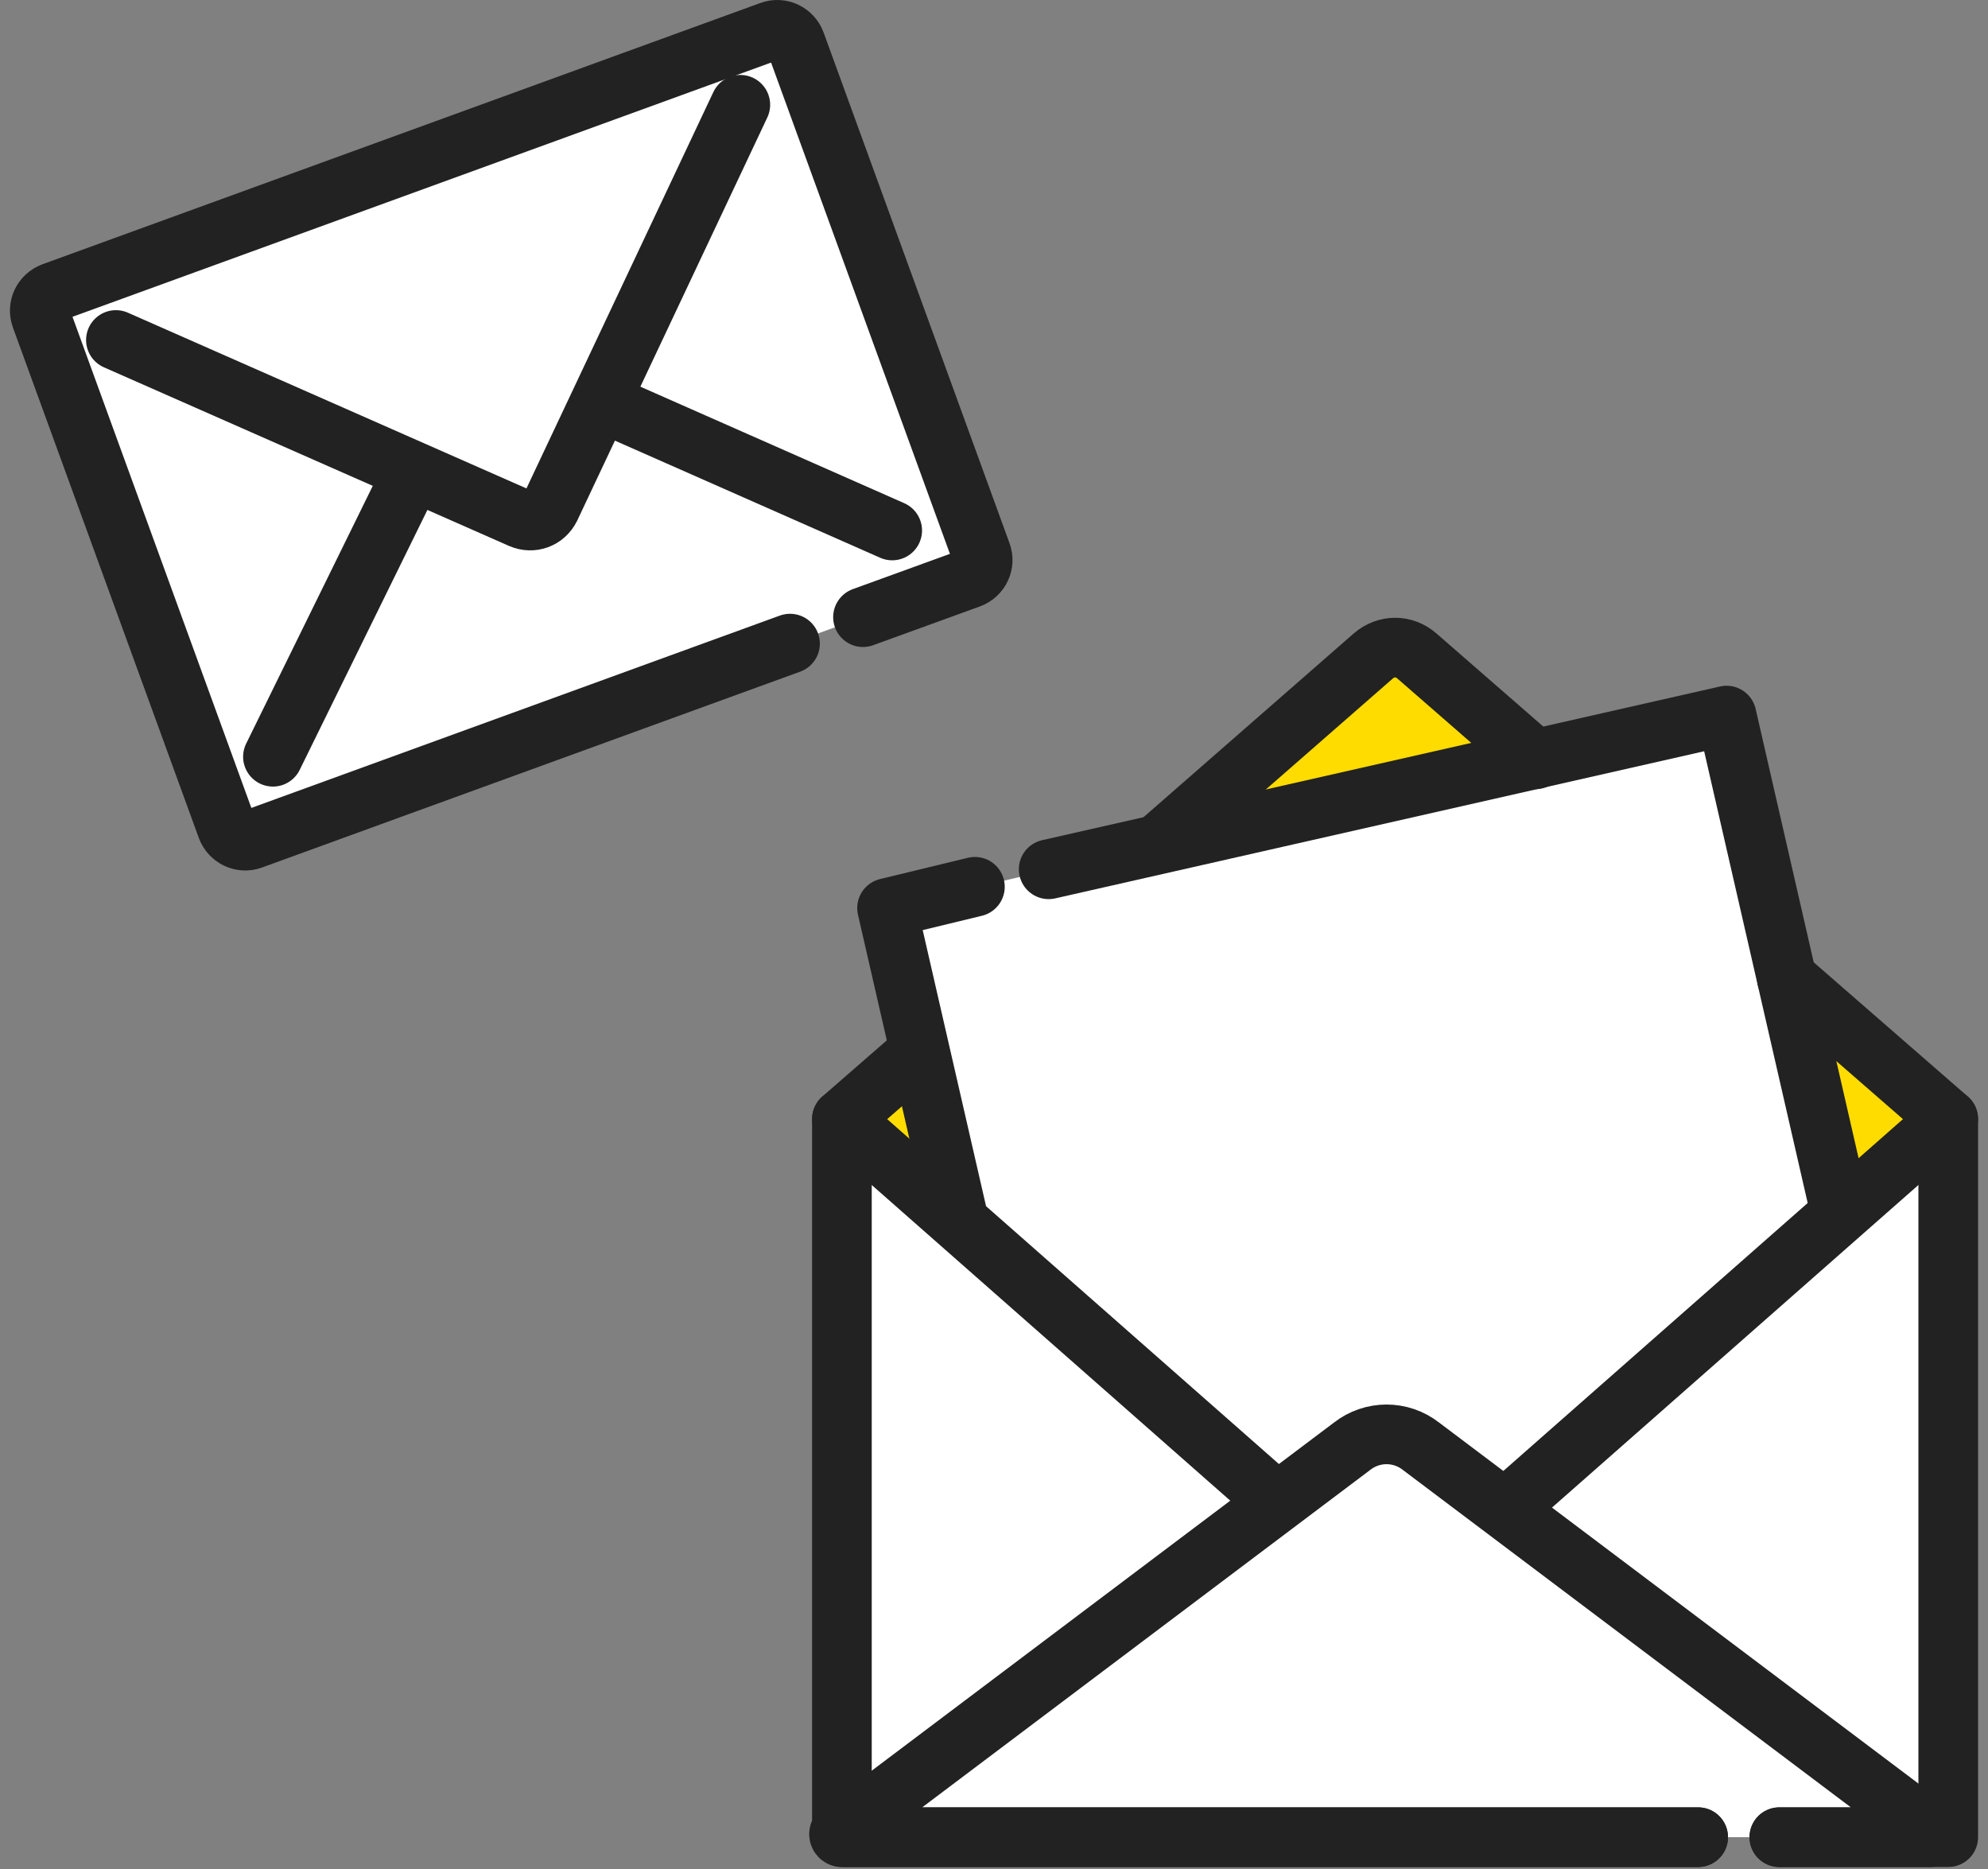
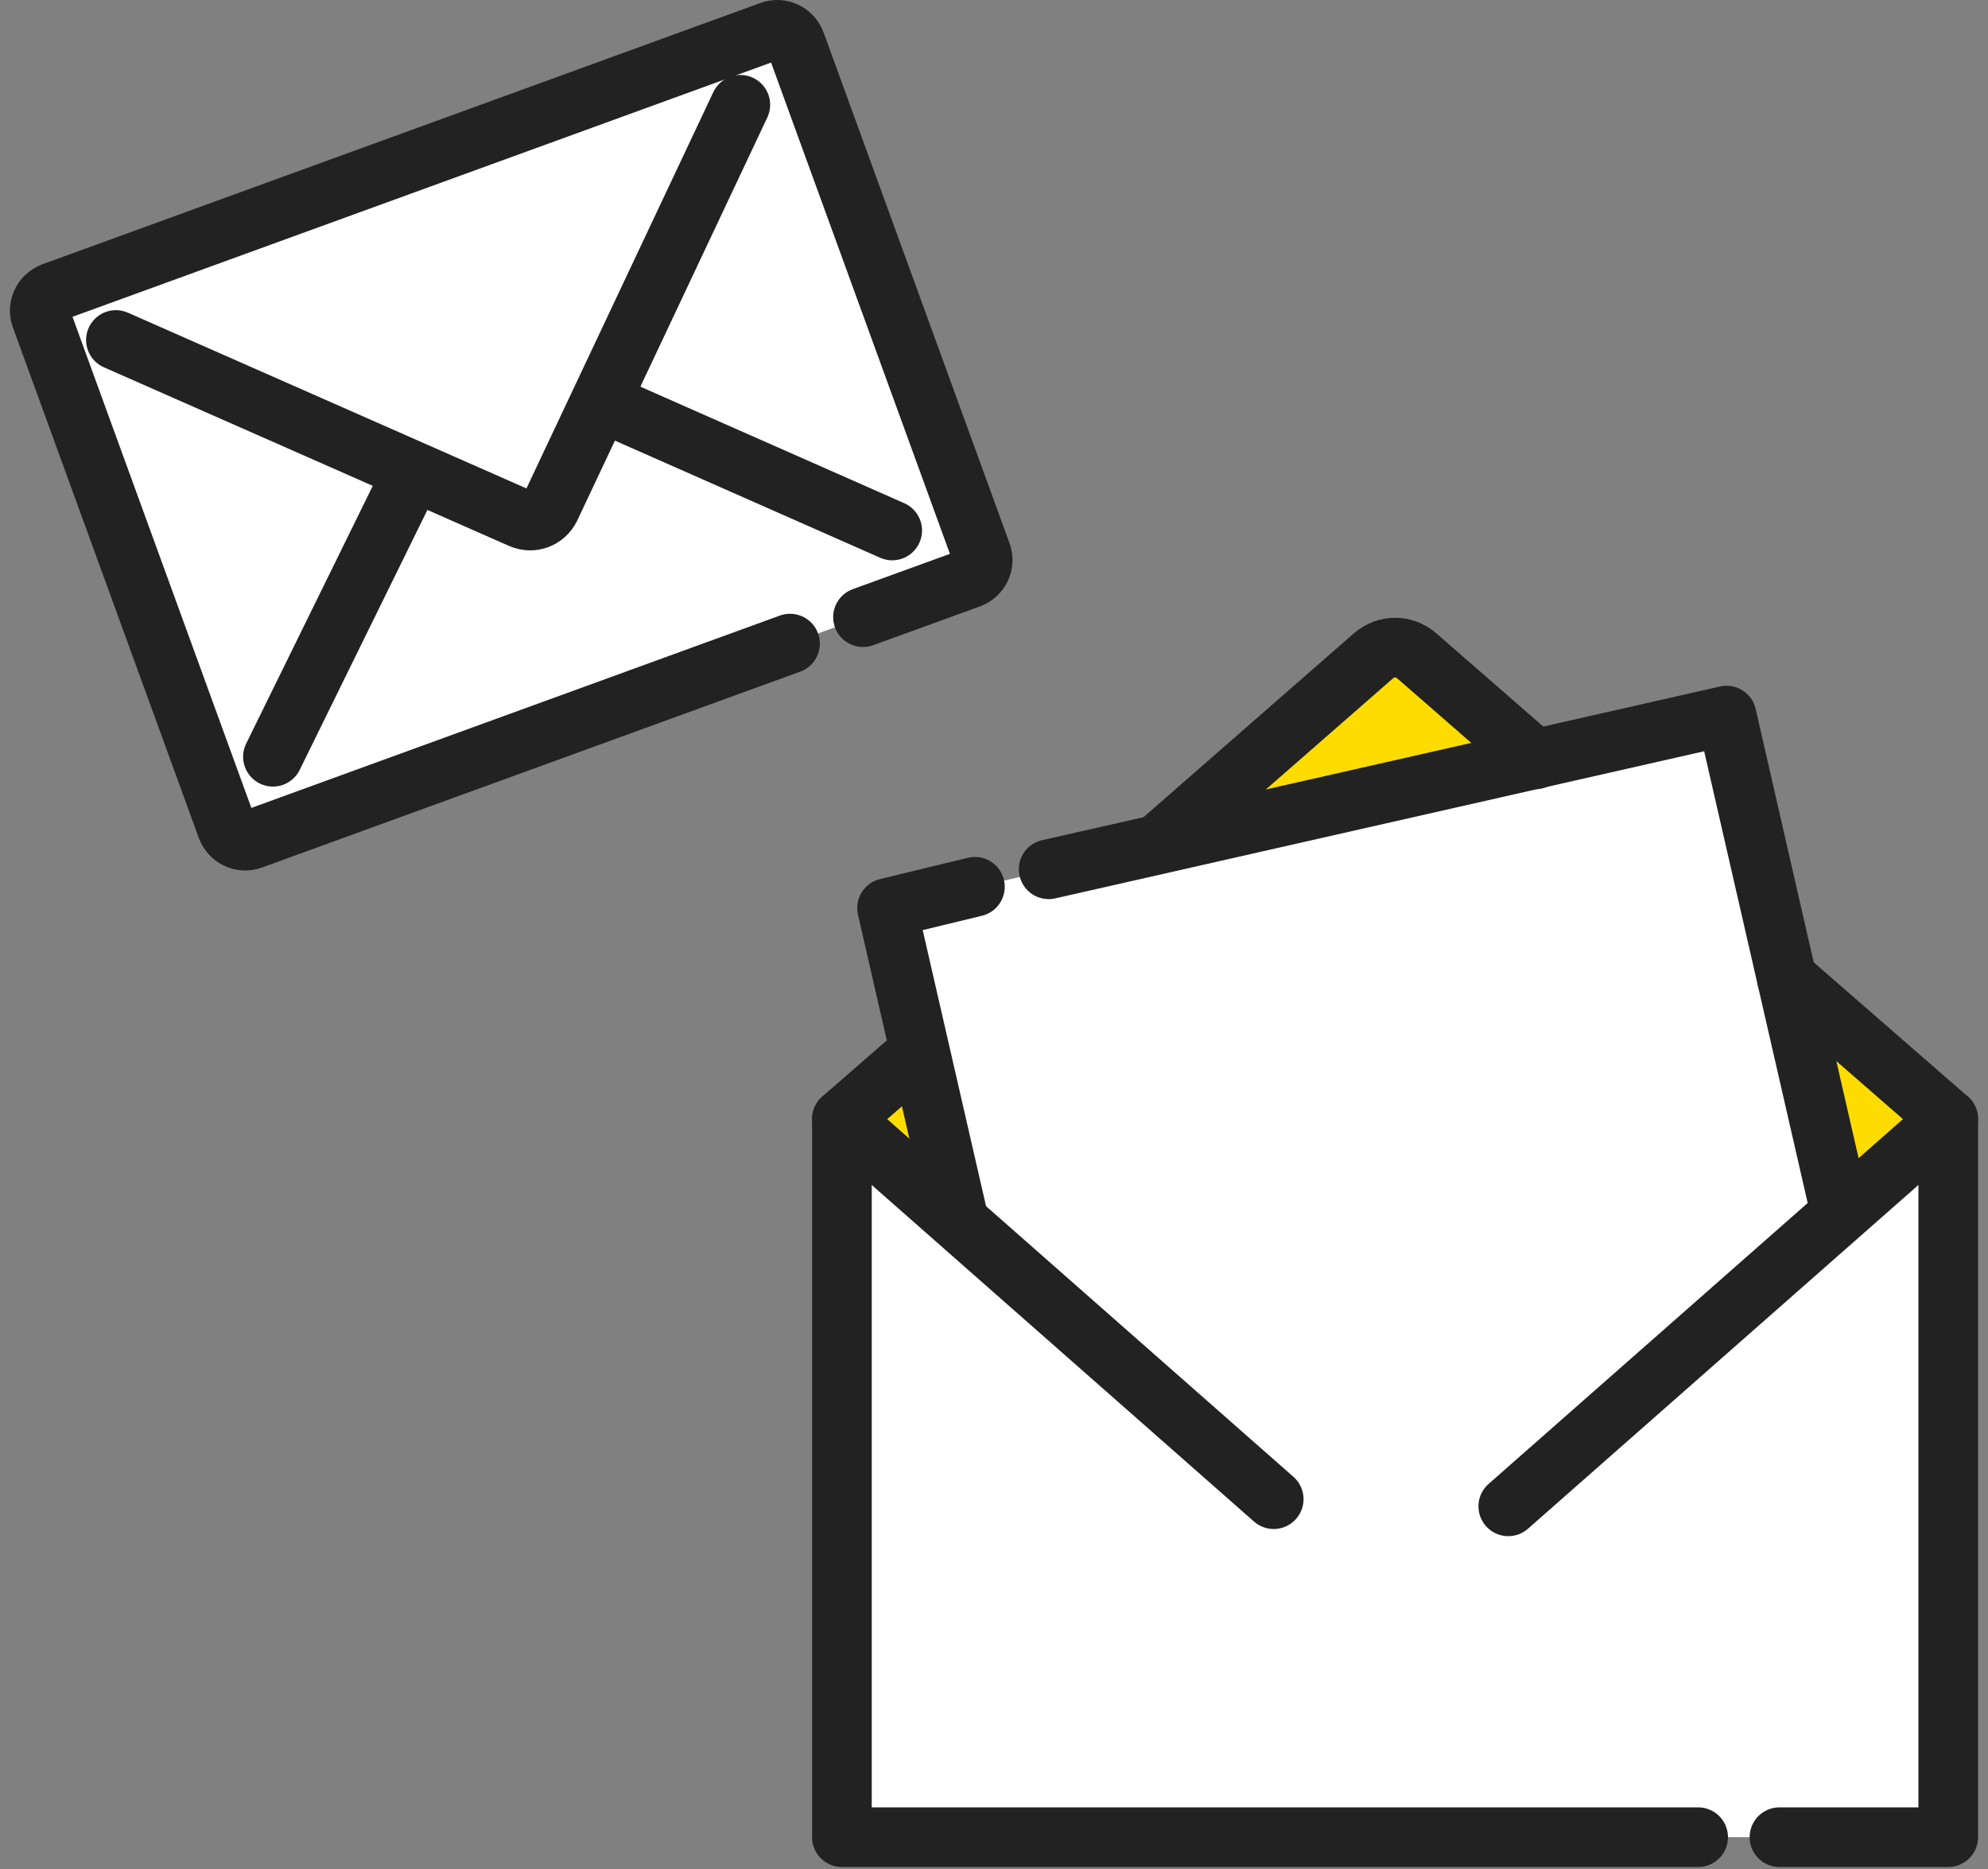
<svg xmlns="http://www.w3.org/2000/svg" width="100" height="94" viewBox="0 0 100 94" fill="none">
  <rect x="0" y="0" width="100" height="94" fill="#808080" stroke="none" />
  <g clip-path="url(#clip0_583_6946)">
    <path d="M42.35 92.4H98V56.28L89.88 49.21L86.85 35.99L77.22 38.17L70.13 32.32L58.45 42.43L44.62 45.67L46.24 52.9L42.35 56.28V92.4Z" fill="white" />
    <path d="M2.65 14.7L2.06 15.96L11.41 41.64L12.66 42.23L48.78 29.08L49.36 27.82L40.02 2.15L38.76 1.56L2.65 14.7Z" fill="white" />
    <path d="M90.28 50.19L92.69 60.88L97.94 56L90.28 50.19Z" fill="#FFDC00" />
    <path d="M46.24 52.9L48.55 61.68L42.35 56.28L46.24 52.9Z" fill="#FFDC00" />
    <path d="M70.13 32.32C70.13 32.32 59.45 42.08 60.03 41.84C60.61 41.6 77.25 38.18 77.25 38.18L70.13 32.31V32.32Z" fill="#FFDC00" />
    <path d="M52.75 43.72L86.85 35.99L92.58 60.99" stroke="#222222" stroke-width="3" stroke-linecap="round" stroke-linejoin="round" />
    <path d="M48.12 60.92L44.62 45.67L49.04 44.6" stroke="#222222" stroke-width="3" stroke-linecap="round" stroke-linejoin="round" />
    <path d="M89.51 92.4H98V56.28L89.88 49.21" stroke="#222222" stroke-width="3" stroke-linecap="round" stroke-linejoin="round" />
    <path d="M45.68 53.38L42.35 56.28V92.4H85.42" stroke="#222222" stroke-width="3" stroke-linecap="round" stroke-linejoin="round" />
    <path d="M77.24 38.19L71.27 32.99C70.63 32.43 69.73 32.43 69.08 32.99L58.45 42.28" stroke="#222222" stroke-width="3" stroke-linecap="round" stroke-linejoin="round" />
    <path d="M42.35 56.28L64.07 75.4" stroke="#222222" stroke-width="3" stroke-linecap="round" stroke-linejoin="round" />
    <path d="M75.869 75.76L97.999 56.28" stroke="#222222" stroke-width="3" stroke-linecap="round" stroke-linejoin="round" />
-     <path d="M85.42 92.4H42.35C42.21 92.4 42.15 92.22 42.26 92.13L68.01 72.74C69.03 71.94 70.46 71.94 71.48 72.74L97.23 92.13C97.34 92.22 97.28 92.4 97.14 92.4H89.5" stroke="#222222" stroke-width="3" stroke-linecap="round" stroke-linejoin="round" />
    <path d="M39.74 32.37L12.67 42.22C12.16 42.41 11.6 42.14 11.41 41.63L2.06 15.96C1.87 15.45 2.14 14.89 2.65 14.7L38.76 1.56C39.27 1.37 39.83 1.64 40.02 2.15L49.37 27.83C49.56 28.34 49.29 28.9 48.78 29.09L43.41 31.04" stroke="#222222" stroke-width="3" stroke-linecap="round" stroke-linejoin="round" />
    <path d="M37.24 5.27L27.68 25.54C27.4 26.1 26.77 26.33 26.2 26.08L5.83 17.1" stroke="#222222" stroke-width="3" stroke-linecap="round" stroke-linejoin="round" />
    <path d="M20.509 24.26L13.729 38.06" stroke="#222222" stroke-width="3" stroke-linecap="round" stroke-linejoin="round" />
    <path d="M30.86 20.49L44.88 26.68" stroke="#222222" stroke-width="3" stroke-linecap="round" stroke-linejoin="round" />
  </g>
  <defs>
    <clipPath id="clip0_583_6946">
      <rect width="99" height="93.9" fill="white" transform="translate(0.5)" />
    </clipPath>
  </defs>
</svg>